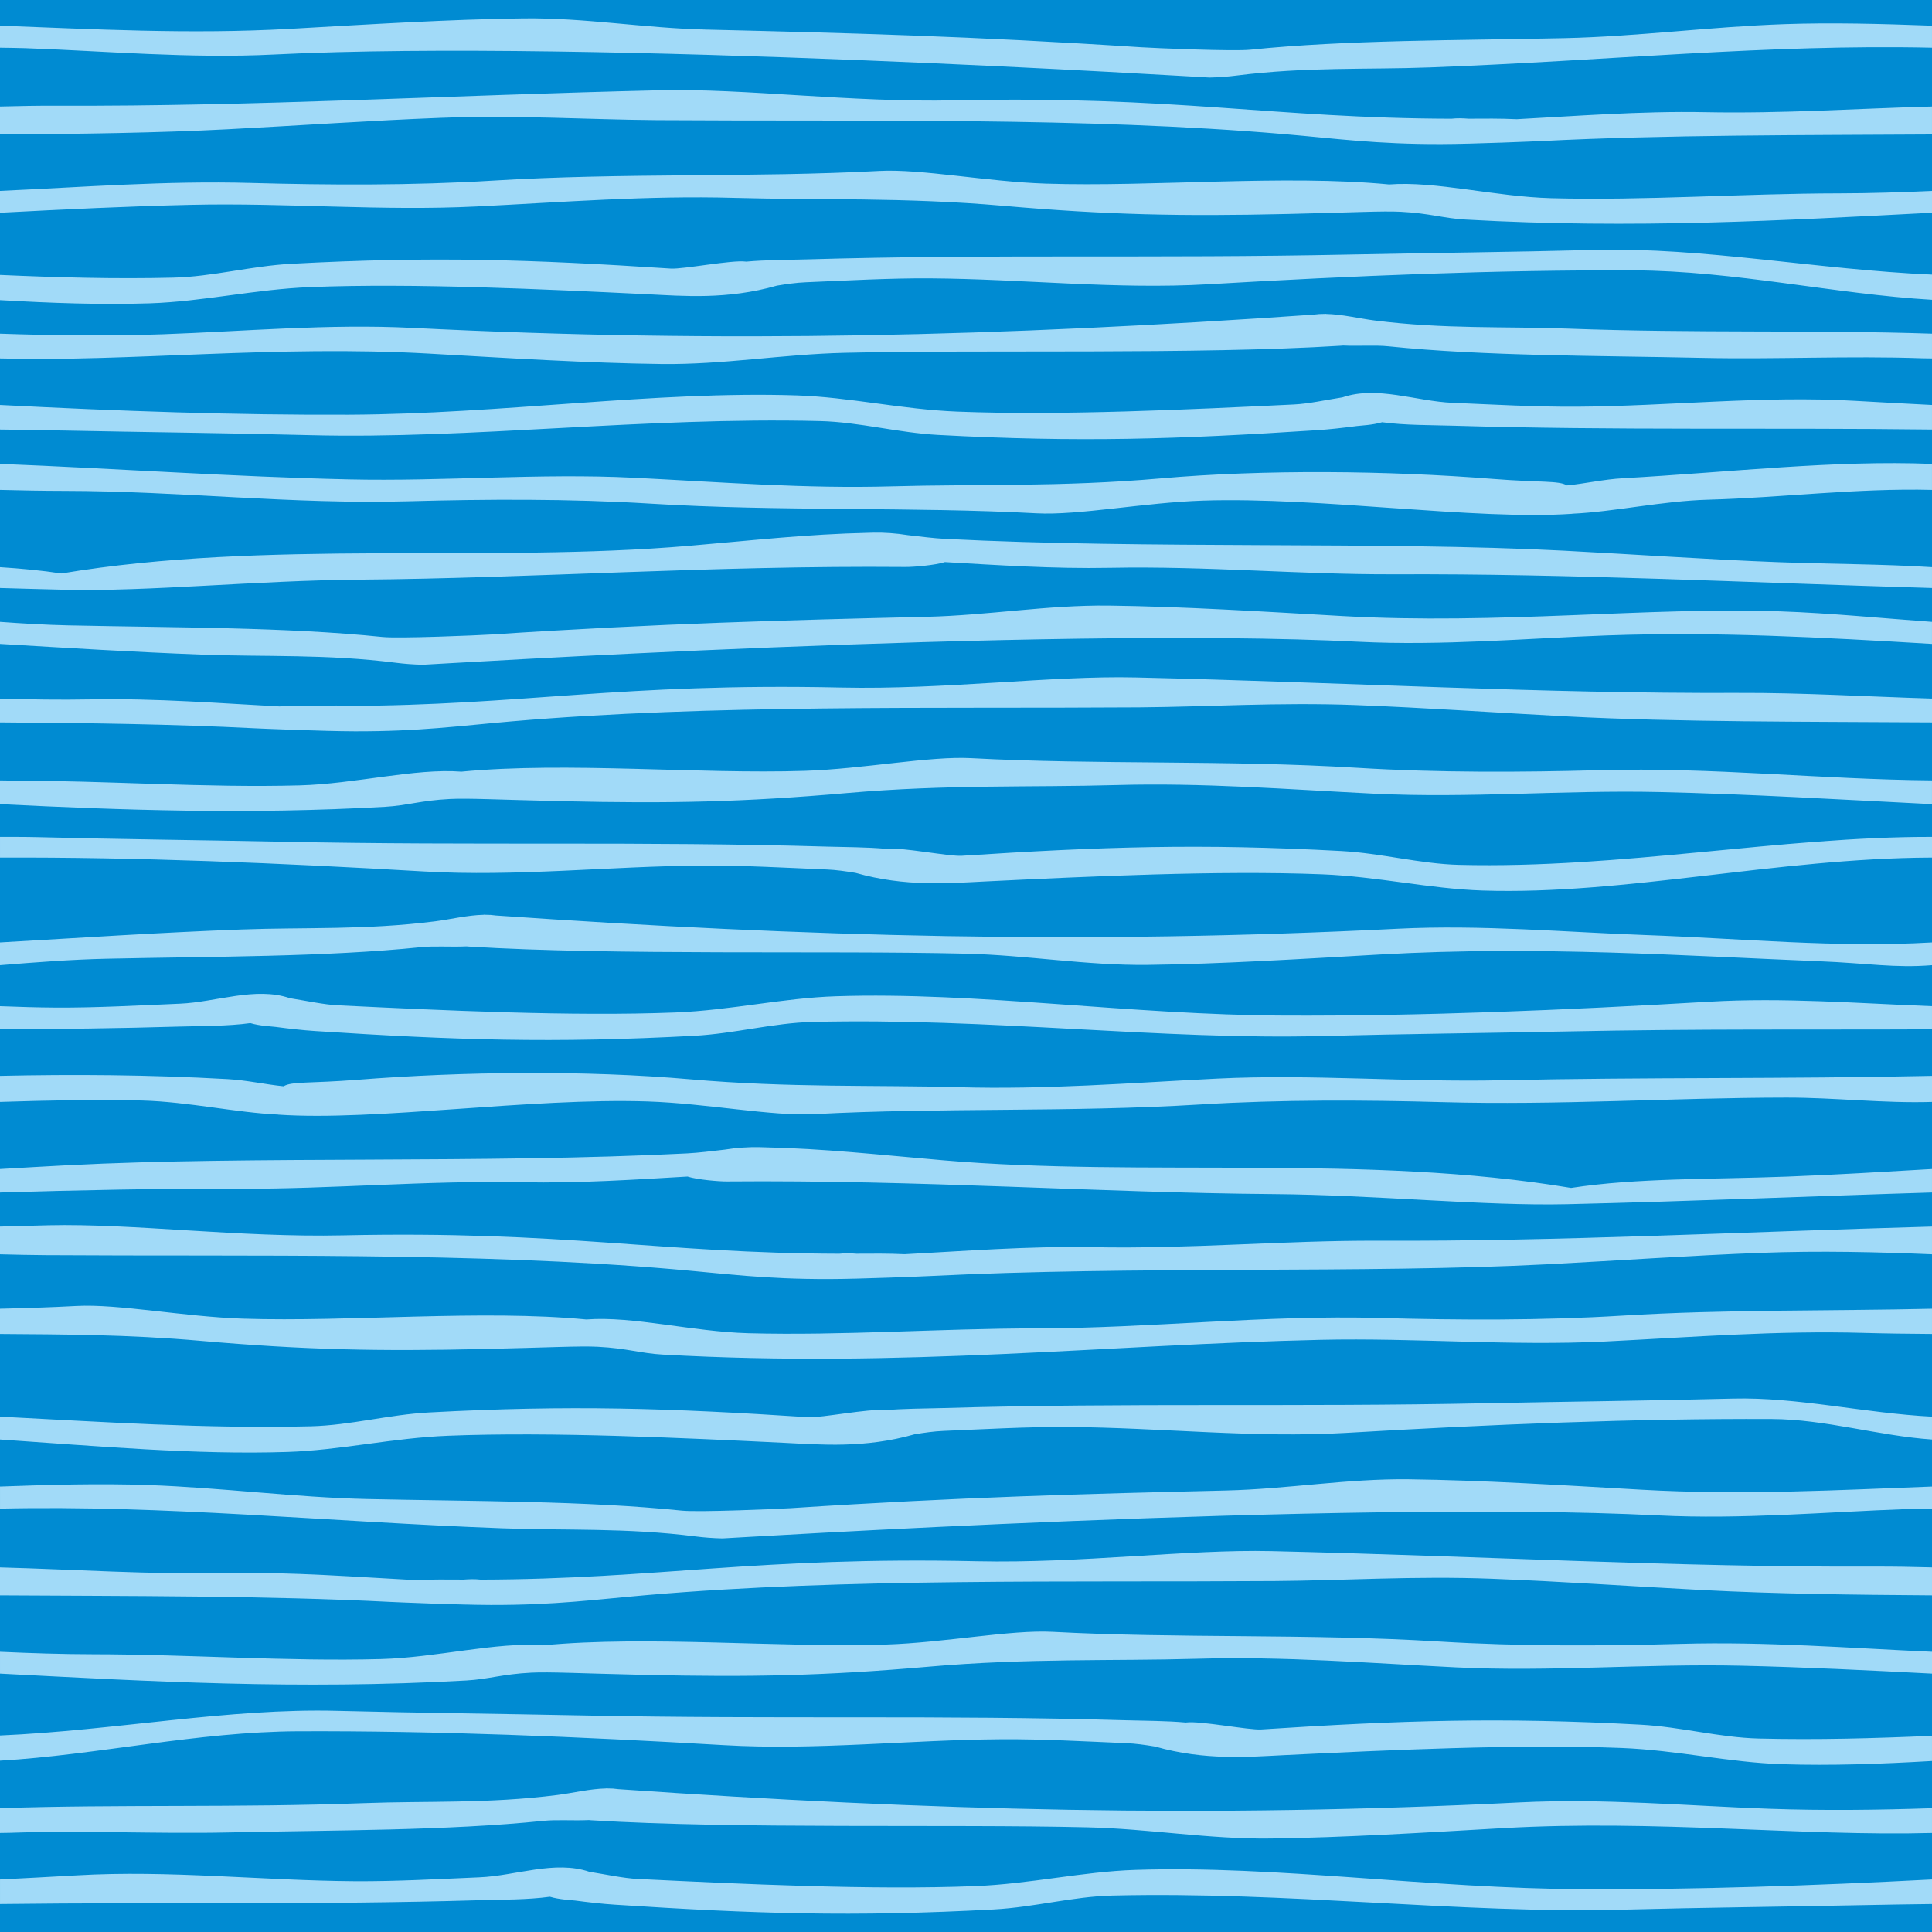
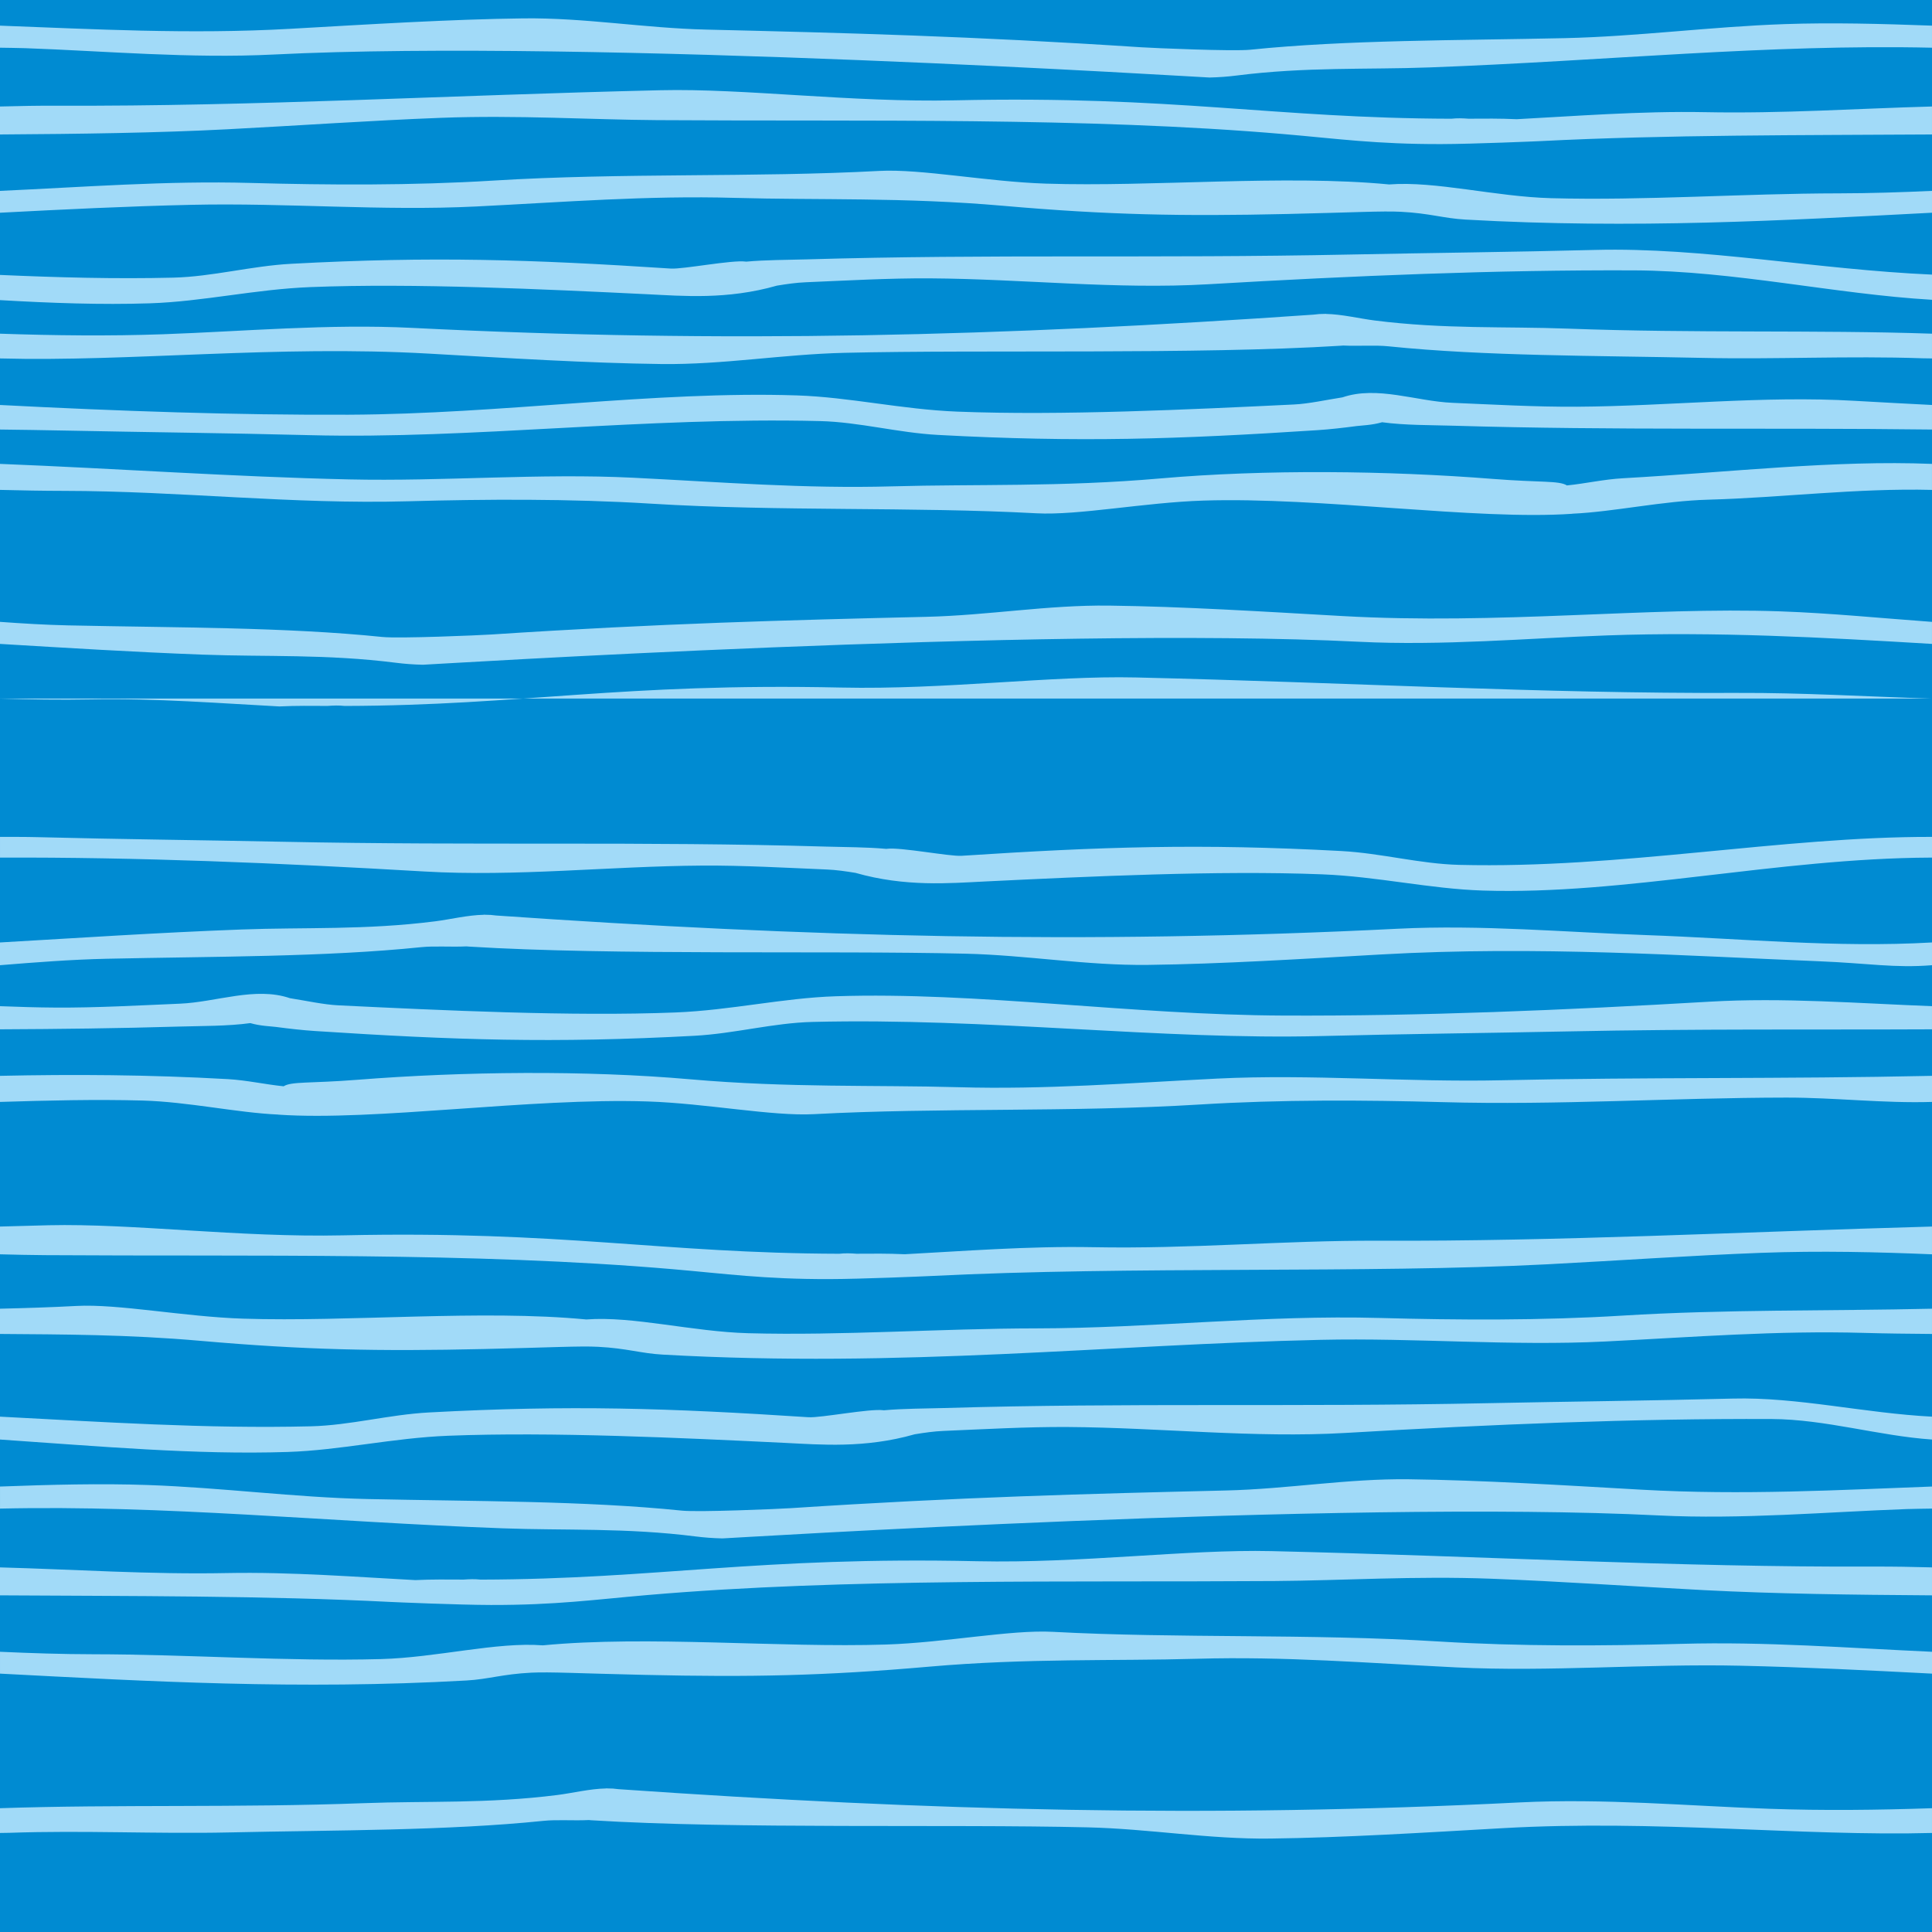
<svg xmlns="http://www.w3.org/2000/svg" xmlns:ns1="http://www.inkscape.org/namespaces/inkscape" xmlns:ns2="http://sodipodi.sourceforge.net/DTD/sodipodi-0.dtd" xmlns:xlink="http://www.w3.org/1999/xlink" version="1.1" id="Vrstva_1" x="0px" y="0px" viewBox="0 0 283.465 283.465" xml:space="preserve" ns1:version="0.91 r13725" ns2:docname="krive_modra.svg" width="283.465" height="283.465">
  <defs id="defs67" />
  <ns2:namedview pagecolor="#ffffff" bordercolor="#666666" borderopacity="1" objecttolerance="10" gridtolerance="10" guidetolerance="10" ns1:pageopacity="0" ns1:pageshadow="2" ns1:window-width="683" ns1:window-height="480" id="namedview65" showgrid="false" ns1:showpageshadow="false" showborder="false" ns1:zoom="0.7981139" ns1:cx="142.29999" ns1:cy="141.97499" ns1:window-x="0" ns1:window-y="0" ns1:window-maximized="0" ns1:current-layer="Vrstva_1" fit-margin-top="0" fit-margin-left="0" fit-margin-right="0" fit-margin-bottom="0" />
  <g id="g3" transform="translate(-144,115.98)">
    <g id="g5">
      <defs id="defs7">
        <rect id="SVGID_1_" x="144" y="-115.98" width="283.465" height="283.465" />
      </defs>
      <clipPath id="SVGID_2_">
        <use xlink:href="#SVGID_1_" style="overflow:visible" id="use11" x="0" y="0" width="100%" height="100%" />
      </clipPath>
      <polygon style="fill:#008bd2" points="427.465,-115.98 144,-115.98 144,-115.98 144,167.485 427.465,167.485 " id="polygon13" clip-path="url(#SVGID_2_)" />
      <path style="fill:#a1daf8" d="m 427.464,-112.218 c -7.486,-0.276 -14.74,-0.466 -21.687,-0.223 -10.885,0.381 -21.529,1.821 -32.223,2.057 -15.777,0.348 -31.945,0.243 -46.136,1.701 -2.453,0.252 -14.151,-0.241 -16.006,-0.363 -24.869,-1.631 -43.344,-2.107 -63.795,-2.592 -9.119,-0.215 -17.797,-1.758 -26.848,-1.646 -10.736,0.133 -22.607,0.874 -34.131,1.528 -14.818,0.84 -29.121,0.039 -42.639,-0.462 l 0,3.237 c 1.226,0.027 2.445,0.025 3.676,0.069 11.721,0.416 24.252,1.545 36.467,0.933 46.506,-2.334 137.286,3.418 137.318,3.373 1.408,-0.03 2.765,-0.139 3.937,-0.288 10.225,-1.297 19.127,-0.851 28.361,-1.195 26.129,-0.972 49.577,-3.431 73.705,-2.892 l 0,-3.237 10e-4,0 z" id="path15" clip-path="url(#SVGID_2_)" ns1:connector-curvature="0" />
      <path style="fill:#a1daf8" d="m 427.464,-100.355 c -10.986,0.296 -21.956,1.056 -33.273,0.832 -9.482,-0.187 -19.498,0.608 -27.656,1.033 -2.385,-0.117 -5.147,-0.087 -6.108,-0.078 -0.328,0.003 -0.644,0.003 -0.97,0.004 -0.846,-0.065 -1.701,-0.092 -2.502,0.004 -26.137,-0.067 -40.529,-3.411 -72.858,-2.7 -15.185,0.334 -30.849,-1.77 -43.177,-1.482 -31.096,0.724 -59.512,2.388 -88.395,2.27 -2.848,-0.012 -5.686,0.042 -8.525,0.118 l 0,4.103 c 11.803,-0.075 23.174,-0.229 33.41,-0.763 10.473,-0.545 21.033,-1.287 31.246,-1.676 11.217,-0.425 21.914,0.27 31.728,0.337 30.325,0.209 62.805,-0.46 92.092,2.058 7.746,0.665 13.405,1.477 22.971,1.457 4.723,-0.01 14.055,-0.411 14.641,-0.441 18.347,-0.937 38.425,-0.851 57.376,-0.972 l 0,-4.104 0,0 z" id="path17" clip-path="url(#SVGID_2_)" ns1:connector-curvature="0" />
      <path style="fill:#a1daf8" d="m 427.464,91.873 c -9.947,-0.509 -19.722,-2.899 -29.232,-2.653 -12.035,0.312 -23.969,0.429 -36.021,0.677 -28.522,0.589 -52.664,-0.093 -79.713,0.711 -2.815,0.083 -5.914,0.068 -8.828,0.332 -0.018,-0.003 -0.045,-0.009 -0.063,-0.011 -2.006,-0.263 -9.207,1.142 -10.978,1.027 -20.565,-1.342 -34.952,-1.816 -55.678,-0.701 -5.906,0.318 -11.555,1.89 -17.326,2.033 C 174.178,93.67 158.891,92.635 144,91.873 l 0,3.357 c 14.471,0.982 28.676,2.264 42.184,1.825 7.799,-0.252 15.418,-2.058 23.576,-2.379 15.211,-0.6 34.263,0.314 49.429,1.047 5.192,0.252 11.684,0.831 19.008,-1.26 1.426,-0.236 2.844,-0.439 4.229,-0.496 5.914,-0.247 12.185,-0.612 18.257,-0.574 13.592,0.086 27.287,1.655 40.789,0.866 21.461,-1.255 42.28,-2.123 62.459,-2.038 7.881,0.034 15.745,2.48 23.533,3.009 l 0,-3.357 0,0 z" id="path19" clip-path="url(#SVGID_2_)" ns1:connector-curvature="0" />
      <path style="fill:#a1daf8" d="m 427.464,76.034 c -14.902,0.35 -30.244,0.077 -45.466,1.015 -11.809,0.727 -24.137,0.66 -35.53,0.344 -17.007,-0.471 -33.525,1.506 -50.433,1.527 -14.166,0.017 -28.459,1.081 -42.26,0.709 C 245.58,79.408 236.83,77.086 230.023,77.613 214.65,76.136 195.263,77.998 179.66,77.494 171.01,77.215 161.342,75.3 155.209,75.63 151.51,75.829 147.766,75.946 144,76.034 l 0,3.705 c 9.17,0.071 18.748,0.076 29.365,1.006 15.336,1.343 26.168,1.559 41.744,1.203 9.738,-0.223 13.892,-0.461 16.607,-0.324 4.291,0.217 6.258,0.964 9.521,1.147 35.324,1.99 65.154,-1.464 96.533,-2.168 13.91,-0.312 27.94,0.93 41.762,0.243 12.894,-0.64 25.144,-1.628 37.947,-1.262 3.291,0.093 6.612,0.129 9.984,0.155 l 0,-3.705 10e-4,0 z" id="path21" clip-path="url(#SVGID_2_)" ns1:connector-curvature="0" />
      <path style="fill:#a1daf8" d="m 427.464,63.98 c -28.331,0.787 -54.615,2.188 -81.271,2.078 -13.867,-0.056 -27.557,1.232 -41.797,0.951 -9.482,-0.187 -19.498,0.608 -27.654,1.033 -2.385,-0.117 -5.149,-0.087 -6.108,-0.078 -0.328,0.003 -0.646,0.003 -0.972,0.004 -0.844,-0.066 -1.699,-0.092 -2.502,0.003 -26.137,-0.067 -40.527,-3.411 -72.857,-2.7 -15.186,0.334 -30.85,-1.769 -43.178,-1.482 -2.398,0.055 -4.756,0.126 -7.125,0.191 l 0,4.074 c 2.232,0.057 4.441,0.109 6.592,0.123 30.324,0.209 62.803,-0.459 92.09,2.058 7.747,0.665 13.407,1.477 22.971,1.457 4.723,-0.01 14.057,-0.411 14.641,-0.441 29.777,-1.52 64.111,-0.346 90.785,-1.735 10.473,-0.545 21.033,-1.287 31.246,-1.675 8.74,-0.331 17.328,-0.114 25.14,0.213 l 0,-4.074 -10e-4,0 z" id="path23" clip-path="url(#SVGID_2_)" ns1:connector-curvature="0" />
-       <path style="fill:#a1daf8" d="m 427.464,55.541 c -7.144,0.419 -14.267,0.847 -21.226,1.112 -11.219,0.425 -22.029,0.176 -31.729,1.663 -29.908,-5.008 -62.804,-1.54 -92.091,-4.057 -9.834,-0.845 -17.334,-1.708 -26.293,-1.91 -0.213,-0.006 -0.424,-0.016 -0.639,-0.017 -0.062,-10e-4 -0.121,-0.004 -0.185,-0.005 -1.495,-0.026 -3.286,0.089 -4.979,0.366 -1.894,0.216 -3.773,0.461 -5.515,0.55 -29.778,1.519 -64.112,0.346 -90.786,1.734 -3.338,0.174 -6.68,0.367 -10.021,0.564 l 0,3.447 c 11.695,-0.353 23.268,-0.601 34.908,-0.553 13.865,0.057 27.555,-1.231 41.795,-0.95 8.17,0.161 16.738,-0.408 24.17,-0.84 1.463,0.468 4.629,0.728 5.785,0.717 28.402,-0.242 54.592,1.658 80.139,1.86 15.187,0.121 30.849,1.77 43.177,1.483 18.565,-0.432 36.168,-1.195 53.49,-1.717 l 0,-3.447 0,0 z" id="path25" clip-path="url(#SVGID_2_)" ns1:connector-curvature="0" />
      <path style="fill:#a1daf8" d="m 427.464,41.868 c -21.759,0.475 -42.103,0.177 -63.132,0.648 -13.908,0.313 -27.94,-0.929 -41.762,-0.243 -12.894,0.641 -25.144,1.628 -37.947,1.263 -12.244,-0.349 -24.826,0.11 -39.348,-1.161 -15.334,-1.343 -33.316,-1.152 -48.849,0.073 -6.887,0.543 -9.674,0.223 -10.807,0.953 -2.719,-0.27 -5.402,-0.894 -8.217,-1.053 -11.65,-0.656 -22.693,-0.713 -33.402,-0.48 l 0,3.828 c 7.025,-0.22 14.008,-0.39 20.867,-0.205 6.746,0.182 13.873,1.791 19.979,2.06 0,0.003 0,0.007 0,0.011 14.133,0.968 36.963,-2.491 54.135,-1.936 8.653,0.279 18.319,2.194 24.451,1.864 18.34,-0.986 37.606,-0.245 56.672,-1.419 11.813,-0.728 24.139,-0.66 35.531,-0.345 17.008,0.472 33.547,-0.645 50.458,-0.666 7.125,-0.009 14.259,0.858 21.372,0.635 l 0,-3.827 -10e-4,0 z" id="path27" clip-path="url(#SVGID_2_)" ns1:connector-curvature="0" />
      <path style="fill:#a1daf8" d="m 427.464,31.647 c -10.906,-0.42 -21.837,-1.291 -32.646,-0.659 -21.461,1.255 -42.281,2.122 -62.459,2.037 -22.523,-0.096 -44.935,-3.509 -65.713,-2.834 -7.801,0.252 -15.42,2.059 -23.578,2.38 -15.211,0.6 -34.264,-0.314 -49.43,-1.048 -2.142,-0.103 -4.68,-0.669 -7.096,-1.047 -5.074,-1.736 -10.822,0.582 -16.142,0.804 -5.912,0.246 -12.184,0.611 -18.256,0.573 -2.711,-0.017 -5.428,-0.101 -8.144,-0.206 l 0,3.396 c 8.635,-0.04 17.318,-0.137 26.33,-0.405 3.328,-0.098 7.058,-0.05 10.402,-0.507 1.428,0.427 3.096,0.476 3.719,0.558 2.004,0.264 3.977,0.487 5.748,0.602 20.564,1.342 34.951,1.815 55.678,0.701 5.906,-0.318 11.554,-1.891 17.326,-2.033 25.765,-0.637 51.111,2.68 74.853,2.067 12.036,-0.311 23.969,-0.429 36.024,-0.677 19.019,-0.392 36.097,-0.226 53.384,-0.306 l 0,-3.396 0,0 z" id="path29" clip-path="url(#SVGID_2_)" ns1:connector-curvature="0" />
      <path style="fill:#a1daf8" d="m 427.464,22.298 c -14.121,0.809 -27.884,-0.582 -41.921,-1.08 -11.721,-0.417 -24.252,-1.545 -36.467,-0.933 -45.906,2.304 -86.596,1.235 -132.289,-1.942 -0.525,-0.079 -1.062,-0.113 -1.611,-0.11 -0.057,-0.004 -0.111,-0.008 -0.166,-0.012 -0.017,0.006 -0.027,0.011 -0.043,0.017 -2.373,0.047 -4.893,0.676 -7.147,0.962 -10.225,1.297 -19.127,0.851 -28.361,1.195 -12.301,0.457 -23.996,1.245 -35.459,1.903 l 0,3.337 c 5.232,-0.425 10.443,-0.83 15.664,-0.945 15.777,-0.347 31.945,-0.243 46.137,-1.701 1.961,-0.201 4.346,-0.004 6.65,-0.114 0.131,0.01 0.26,0.023 0.391,0.031 21.199,1.317 52.308,0.554 72.759,1.038 9.117,0.215 17.795,1.758 26.846,1.647 10.738,-0.133 22.609,-0.874 34.133,-1.529 23.021,-1.305 44.902,0.213 64.387,0.998 7.125,0.287 11.013,1.022 16.497,0.575 l 0,-3.337 0,0 z" id="path31" clip-path="url(#SVGID_2_)" ns1:connector-curvature="0" />
      <path style="fill:#a1daf8" d="M 427.464,6.81 C 405.316,6.756 381.894,11.503 358.095,10.915 352.326,10.772 346.676,9.2 340.769,8.882 320.043,7.767 305.658,8.241 285.092,9.583 c -1.77,0.115 -8.973,-1.29 -10.977,-1.027 -0.02,0.002 -0.047,0.008 -0.064,0.011 C 271.136,8.303 268.037,8.318 265.224,8.235 238.176,7.431 214.033,8.113 185.51,7.524 173.459,7.276 161.524,7.159 149.489,6.848 147.675,6.801 145.835,6.814 144.001,6.81 l 0,3.039 c 20.115,-0.078 40.861,0.786 62.248,2.036 13.504,0.79 27.197,-0.779 40.789,-0.865 6.072,-0.038 12.344,0.328 18.258,0.574 1.386,0.057 2.804,0.26 4.23,0.496 7.324,2.091 13.817,1.512 19.008,1.26 15.164,-0.733 34.217,-1.647 49.428,-1.048 8.158,0.322 15.779,2.128 23.578,2.38 20.779,0.675 43.191,-4.738 65.712,-4.834 0.071,0 0.143,0.002 0.213,10e-4 l 0,-3.039 -10e-4,0 z" id="path33" clip-path="url(#SVGID_2_)" ns1:connector-curvature="0" />
-       <path style="fill:#a1daf8" d="m 427.464,-1.478 c -16.322,-0.14 -32.308,-1.958 -48.749,-1.502 -11.393,0.316 -23.721,0.383 -35.532,-0.344 -19.066,-1.174 -38.332,-0.433 -56.67,-1.419 -6.134,-0.33 -15.8,1.585 -24.453,1.864 -15.603,0.504 -34.99,-1.357 -50.363,0.119 -6.805,-0.527 -15.555,1.795 -23.752,2.016 -13.801,0.372 -28.094,-0.692 -42.258,-0.709 -0.564,-10e-4 -1.123,-0.02 -1.688,-0.025 l 0,3.483 c 17.91,0.889 36.299,1.53 56.484,0.393 3.264,-0.183 5.228,-0.93 9.519,-1.147 2.715,-0.137 6.869,0.101 16.609,0.324 15.576,0.356 26.408,0.14 41.744,-1.203 14.52,-1.272 27.102,-0.813 39.346,-1.161 12.803,-0.365 25.053,0.622 37.947,1.262 13.82,0.687 27.852,-0.555 41.762,-0.243 13.449,0.302 26.617,1.108 40.052,1.776 l 0,-3.484 0.002,0 z" id="path35" clip-path="url(#SVGID_2_)" ns1:connector-curvature="0" />
-       <path style="fill:#a1daf8" d="m 427.464,-13.483 c -9.564,-0.287 -18.98,-0.871 -28.474,-0.832 -28.883,0.119 -57.299,-1.545 -88.395,-2.269 -12.328,-0.287 -27.992,1.816 -43.177,1.482 -32.33,-0.711 -46.721,2.633 -72.858,2.7 -0.801,-0.095 -1.656,-0.069 -2.502,-0.003 -0.324,-0.001 -0.643,-0.001 -0.971,-0.004 -0.961,-0.009 -3.723,-0.039 -6.109,0.078 -8.156,-0.425 -18.17,-1.22 -27.654,-1.033 -4.49,0.088 -8.922,0.013 -13.324,-0.119 l 0,3.494 c 12.684,0.081 25.426,0.254 37.428,0.867 0.584,0.03 9.918,0.431 14.641,0.441 9.566,0.02 15.225,-0.792 22.971,-1.457 29.287,-2.517 61.767,-1.848 92.092,-2.057 9.812,-0.068 20.511,-0.762 31.728,-0.337 10.213,0.388 20.774,1.13 31.246,1.675 15.922,0.83 34.576,0.747 53.359,0.868 l 0,-3.494 -10e-4,0 z" id="path37" clip-path="url(#SVGID_2_)" ns1:connector-curvature="0" />
+       <path style="fill:#a1daf8" d="m 427.464,-13.483 c -9.564,-0.287 -18.98,-0.871 -28.474,-0.832 -28.883,0.119 -57.299,-1.545 -88.395,-2.269 -12.328,-0.287 -27.992,1.816 -43.177,1.482 -32.33,-0.711 -46.721,2.633 -72.858,2.7 -0.801,-0.095 -1.656,-0.069 -2.502,-0.003 -0.324,-0.001 -0.643,-0.001 -0.971,-0.004 -0.961,-0.009 -3.723,-0.039 -6.109,0.078 -8.156,-0.425 -18.17,-1.22 -27.654,-1.033 -4.49,0.088 -8.922,0.013 -13.324,-0.119 l 0,3.494 l 0,-3.494 -10e-4,0 z" id="path37" clip-path="url(#SVGID_2_)" ns1:connector-curvature="0" />
      <path style="fill:#a1daf8" d="m 427.464,-24.739 c -7.371,-0.528 -14.759,-1.28 -22.265,-1.543 -19.488,-0.682 -41.299,1.99 -64.322,0.685 -11.524,-0.654 -23.395,-1.396 -34.133,-1.528 -9.051,-0.111 -17.727,1.432 -26.846,1.646 -20.451,0.484 -38.926,0.961 -63.795,2.592 -1.855,0.122 -13.553,0.615 -16.006,0.363 -14.193,-1.458 -30.359,-1.354 -46.137,-1.701 -3.322,-0.073 -6.641,-0.276 -9.961,-0.515 l 0,3.235 c 9.641,0.576 19.492,1.192 29.756,1.574 9.236,0.345 18.137,-0.102 28.361,1.195 1.172,0.149 2.529,0.258 3.936,0.288 0.033,0.045 90.814,-5.707 137.32,-3.373 12.215,0.612 24.744,-0.517 36.467,-0.933 15.925,-0.565 31.48,0.284 47.624,1.248 l 0,-3.233 10e-4,0 z" id="path39" clip-path="url(#SVGID_2_)" ns1:connector-curvature="0" />
-       <path style="fill:#a1daf8" d="m 427.464,-32.765 c -7.216,-0.465 -14.865,-0.442 -22.724,-0.74 -10.215,-0.389 -20.773,-1.131 -31.248,-1.676 -26.674,-1.389 -61.008,-0.215 -90.783,-1.734 -1.742,-0.089 -3.621,-0.334 -5.516,-0.55 -1.693,-0.277 -3.484,-0.393 -4.98,-0.366 -0.063,0.001 -0.121,0.004 -0.184,0.005 -0.215,10e-4 -0.426,0.012 -0.639,0.018 -8.959,0.202 -16.459,1.064 -26.292,1.909 -29.29,2.518 -62.184,-0.95 -92.09,4.058 -2.906,-0.445 -5.922,-0.724 -9.008,-0.923 l 0,3.056 c 3.16,0.092 6.326,0.181 9.541,0.256 12.328,0.287 27.988,-1.361 43.178,-1.482 25.547,-0.202 51.736,-2.103 80.138,-1.86 1.156,0.011 4.32,-0.249 5.785,-0.717 7.432,0.432 16,1.001 24.17,0.84 14.239,-0.281 27.93,1.007 41.795,0.95 25.901,-0.106 51.442,1.216 78.857,2.014 l 0,-3.058 0,0 z" id="path41" clip-path="url(#SVGID_2_)" ns1:connector-curvature="0" />
      <path style="fill:#a1daf8" d="m 427.464,-47.918 c -14.427,-0.573 -29.322,1.205 -45.353,2.108 -2.812,0.158 -5.496,0.782 -8.215,1.053 -1.133,-0.73 -3.92,-0.41 -10.806,-0.953 -15.534,-1.225 -33.516,-1.416 -48.85,-0.073 -14.522,1.271 -27.104,0.813 -39.348,1.161 -12.802,0.365 -25.05,-0.622 -37.947,-1.263 -13.822,-0.687 -27.854,0.556 -41.762,0.243 -17.139,-0.385 -33.822,-1.586 -51.184,-2.276 l 0,3.816 c 3.15,0.08 6.301,0.14 9.445,0.144 16.91,0.021 33.428,1.998 50.436,1.526 11.393,-0.315 23.721,-0.383 35.529,0.345 19.066,1.174 38.334,0.433 56.674,1.419 6.133,0.33 15.799,-1.585 24.451,-1.864 17.174,-0.555 40.002,2.904 54.135,1.937 0,-0.004 0,-0.008 0,-0.012 6.105,-0.268 13.232,-1.878 19.98,-2.059 10.738,-0.29 21.773,-1.715 32.814,-1.435 l 0,-3.817 10e-4,0 z" id="path43" clip-path="url(#SVGID_2_)" ns1:connector-curvature="0" />
      <path style="fill:#a1daf8" d="m 427.464,-56.562 c -3.755,-0.194 -7.507,-0.387 -11.304,-0.608 -13.502,-0.789 -27.197,0.779 -40.789,0.865 -6.072,0.038 -12.344,-0.327 -18.256,-0.573 -5.32,-0.222 -11.068,-2.54 -16.141,-0.804 -2.418,0.378 -4.955,0.943 -7.097,1.047 -15.166,0.733 -34.217,1.648 -49.43,1.048 -8.158,-0.321 -15.777,-2.128 -23.578,-2.38 -20.777,-0.675 -43.191,2.738 -65.713,2.834 -16.611,0.07 -33.678,-0.523 -51.156,-1.429 l 0,3.604 c 3.101,0.038 6.234,0.083 9.435,0.149 12.055,0.248 23.988,0.365 36.024,0.677 23.742,0.613 49.088,-2.704 74.853,-2.067 5.772,0.143 11.42,1.715 17.326,2.033 20.727,1.114 35.114,0.641 55.678,-0.701 1.772,-0.115 3.742,-0.338 5.748,-0.602 0.623,-0.082 2.293,-0.131 3.721,-0.559 3.342,0.457 7.072,0.409 10.4,0.508 24.012,0.714 45.75,0.261 70.279,0.562 l 0,-3.604 0,0 z" id="path45" clip-path="url(#SVGID_2_)" ns1:connector-curvature="0" />
      <path style="fill:#a1daf8" d="m 427.464,-67.022 c -17.251,-0.581 -34.634,-0.043 -53.408,-0.741 -9.234,-0.345 -18.136,0.101 -28.361,-1.195 -2.254,-0.286 -4.775,-0.915 -7.146,-0.962 -0.014,-0.006 -0.028,-0.011 -0.041,-0.017 -0.057,0.004 -0.112,0.008 -0.166,0.012 -0.551,-0.003 -1.09,0.031 -1.616,0.109 -45.691,3.178 -86.38,4.246 -132.287,1.942 -12.213,-0.612 -24.746,0.517 -36.467,0.933 -8.043,0.285 -15.996,0.188 -23.973,-0.081 l 0,3.632 c 19.137,0.516 40.451,-1.981 62.936,-0.706 11.523,0.654 23.395,1.395 34.133,1.528 9.049,0.111 17.727,-1.432 26.846,-1.646 20.451,-0.484 51.56,0.279 72.76,-1.038 0.13,-0.008 0.259,-0.021 0.39,-0.031 2.305,0.11 4.69,-0.087 6.651,0.114 14.193,1.458 30.359,1.354 46.136,1.701 10.694,0.235 21.338,-0.324 32.225,0.057 0.457,0.016 0.929,0.009 1.388,0.021 l 0,-3.632 0,0 z" id="path47" clip-path="url(#SVGID_2_)" ns1:connector-curvature="0" />
      <path style="fill:#a1daf8" d="m 427.464,-75.69 c -16.956,-0.748 -33.56,-4.031 -49.437,-3.621 -12.035,0.312 -23.971,0.429 -36.021,0.677 -28.524,0.589 -52.664,-0.093 -79.715,0.711 -2.813,0.083 -5.912,0.067 -8.826,0.332 -0.018,-0.003 -0.045,-0.009 -0.065,-0.011 -2.004,-0.264 -9.207,1.142 -10.976,1.026 -20.564,-1.342 -34.951,-1.816 -55.68,-0.701 -5.904,0.318 -11.555,1.891 -17.324,2.033 -8.537,0.211 -17.019,-0.027 -25.42,-0.398 l 0,3.696 c 7.475,0.435 14.826,0.701 21.977,0.469 7.799,-0.252 15.418,-2.059 23.578,-2.38 15.211,-0.6 34.264,0.314 49.428,1.048 5.194,0.252 11.684,0.831 19.008,-1.261 1.426,-0.235 2.844,-0.439 4.23,-0.496 5.914,-0.246 12.186,-0.611 18.256,-0.573 13.594,0.086 27.287,1.654 40.791,0.865 21.459,-1.255 42.278,-2.122 62.457,-2.037 14.774,0.063 29.493,3.489 43.74,4.316 l 0,-3.695 -10e-4,0 z" id="path49" clip-path="url(#SVGID_2_)" ns1:connector-curvature="0" />
      <path style="fill:#a1daf8" d="m 427.464,-87.974 c -4.529,0.204 -9.068,0.356 -13.636,0.362 -14.164,0.018 -28.459,1.081 -42.26,0.709 -8.195,-0.221 -16.945,-2.543 -23.75,-2.016 -15.373,-1.477 -34.76,0.385 -50.363,-0.119 -8.653,-0.279 -18.319,-2.194 -24.453,-1.864 -18.336,0.986 -37.606,0.245 -56.672,1.419 -11.811,0.728 -24.137,0.66 -35.529,0.345 -12.414,-0.345 -24.566,0.612 -36.801,1.164 l 0,3.206 c 9.355,-0.486 18.66,-0.948 28.103,-1.16 13.908,-0.313 27.939,0.93 41.762,0.243 12.894,-0.641 25.144,-1.628 37.947,-1.263 12.244,0.349 24.826,-0.11 39.348,1.161 15.334,1.343 26.166,1.56 41.742,1.203 9.74,-0.223 13.895,-0.461 16.609,-0.324 4.29,0.217 6.256,0.964 9.522,1.147 24.693,1.392 46.701,0.123 68.431,-1.008 l 0,-3.205 0,0 z" id="path51" clip-path="url(#SVGID_2_)" ns1:connector-curvature="0" />
      <path style="fill:#a1daf8" d="m 144,102.126 c 7.486,-0.277 14.74,-0.466 21.686,-0.223 10.885,0.381 21.531,1.821 32.225,2.057 15.777,0.347 31.943,0.243 46.137,1.701 2.453,0.252 14.15,-0.241 16.005,-0.363 24.87,-1.631 43.344,-2.108 63.795,-2.592 9.12,-0.215 17.795,-1.758 26.846,-1.647 10.738,0.133 22.609,0.874 34.133,1.529 14.816,0.839 29.121,0.039 42.638,-0.462 l 0,3.237 c -1.224,0.027 -2.447,0.025 -3.675,0.069 -11.721,0.416 -24.254,1.545 -36.467,0.933 -46.506,-2.334 -137.287,3.418 -137.32,3.373 -1.406,-0.03 -2.764,-0.139 -3.936,-0.288 -10.224,-1.297 -19.127,-0.851 -28.361,-1.195 -26.129,-0.972 -49.578,-3.431 -73.705,-2.892 l 0,-3.237 -0.001,0 z" id="path53" clip-path="url(#SVGID_2_)" ns1:connector-curvature="0" />
      <path style="fill:#a1daf8" d="m 144,113.989 c 10.986,0.296 21.957,1.056 33.273,0.832 9.482,-0.186 19.498,0.608 27.654,1.033 2.387,-0.117 5.148,-0.087 6.107,-0.078 0.33,0.003 0.649,0.003 0.973,0.004 0.846,-0.065 1.701,-0.092 2.502,0.004 26.137,-0.067 40.528,-3.411 72.858,-2.7 15.185,0.334 30.85,-1.77 43.178,-1.483 31.095,0.724 59.511,2.388 88.394,2.27 2.848,-0.012 5.687,0.042 8.525,0.118 l 0,4.103 c -11.804,-0.076 -23.173,-0.23 -33.41,-0.763 -10.472,-0.545 -21.033,-1.287 -31.246,-1.676 -11.216,-0.425 -21.916,0.27 -31.728,0.337 -30.324,0.209 -62.805,-0.46 -92.092,2.058 -7.746,0.665 -13.404,1.476 -22.971,1.457 -4.723,-0.01 -14.057,-0.412 -14.641,-0.442 -18.35,-0.936 -38.426,-0.85 -57.377,-0.971 l 0,-4.103 0.001,0 z" id="path55" clip-path="url(#SVGID_2_)" ns1:connector-curvature="0" />
-       <path style="fill:#a1daf8" d="m 144,159.782 c 3.756,-0.194 7.508,-0.387 11.305,-0.608 13.502,-0.789 27.197,0.779 40.789,0.865 6.072,0.038 12.344,-0.327 18.258,-0.573 5.318,-0.222 11.066,-2.54 16.141,-0.804 2.418,0.378 4.953,0.943 7.096,1.047 15.166,0.733 34.218,1.647 49.429,1.048 8.159,-0.322 15.778,-2.128 23.576,-2.38 20.78,-0.675 43.192,2.738 65.715,2.834 16.612,0.07 33.678,-0.524 51.156,-1.429 l 0,3.603 c -3.103,0.039 -6.232,0.083 -9.437,0.15 -12.053,0.248 -23.986,0.365 -36.021,0.677 -23.743,0.613 -49.088,-2.704 -74.854,-2.068 -5.771,0.143 -11.42,1.715 -17.326,2.033 -20.727,1.115 -35.113,0.641 -55.678,-0.701 -1.772,-0.115 -3.744,-0.338 -5.748,-0.601 -0.623,-0.082 -2.291,-0.131 -3.719,-0.559 -3.342,0.457 -7.074,0.409 -10.402,0.508 -24.012,0.714 -45.752,0.261 -70.279,0.561 l 0,-3.603 -0.001,0 z" id="path57" clip-path="url(#SVGID_2_)" ns1:connector-curvature="0" />
      <path style="fill:#a1daf8" d="m 144,149.322 c 17.252,-0.581 34.635,-0.043 53.41,-0.741 9.233,-0.345 18.135,0.101 28.359,-1.196 2.254,-0.286 4.773,-0.915 7.147,-0.961 0.016,-0.006 0.027,-0.011 0.043,-0.017 0.054,0.004 0.109,0.008 0.164,0.012 0.551,-0.003 1.088,0.031 1.613,0.109 45.693,3.178 86.381,4.246 132.289,1.942 12.215,-0.612 24.744,0.517 36.467,0.933 8.043,0.285 15.994,0.188 23.972,-0.081 l 0,3.632 c -19.138,0.515 -40.451,-1.982 -62.937,-0.706 -11.521,0.654 -23.393,1.395 -34.131,1.528 -9.051,0.111 -17.726,-1.432 -26.845,-1.646 -20.452,-0.485 -51.561,0.279 -72.758,-1.038 -0.133,-0.008 -0.262,-0.021 -0.392,-0.032 -2.305,0.111 -4.69,-0.087 -6.65,0.115 -14.191,1.458 -30.359,1.353 -46.137,1.701 -10.693,0.235 -21.338,-0.325 -32.225,0.056 -0.455,0.016 -0.93,0.009 -1.389,0.022 l 0,-3.632 0,0 z" id="path59" clip-path="url(#SVGID_2_)" ns1:connector-curvature="0" />
-       <path style="fill:#a1daf8" d="m 144,138.654 c 16.957,-0.748 33.561,-4.031 49.438,-3.621 12.035,0.311 23.971,0.429 36.021,0.677 28.523,0.589 52.664,-0.093 79.715,0.711 2.812,0.083 5.912,0.067 8.826,0.332 0.017,-0.003 0.045,-0.009 0.064,-0.011 2.004,-0.264 9.205,1.142 10.977,1.026 20.566,-1.342 34.951,-1.815 55.677,-0.701 5.909,0.318 11.557,1.891 17.327,2.033 8.537,0.211 17.019,-0.027 25.419,-0.397 l 0,3.696 c -7.474,0.435 -14.826,0.701 -21.976,0.469 -7.799,-0.252 -15.42,-2.059 -23.578,-2.38 -15.211,-0.6 -34.264,0.314 -49.428,1.048 -5.191,0.252 -11.683,0.831 -19.008,-1.261 -1.425,-0.235 -2.843,-0.438 -4.23,-0.496 -5.914,-0.246 -12.186,-0.611 -18.258,-0.573 -13.592,0.086 -27.285,1.654 -40.789,0.865 -21.461,-1.255 -42.277,-2.122 -62.457,-2.037 -14.773,0.062 -29.492,3.489 -43.74,4.316 l 0,-3.696 0,0 z" id="path61" clip-path="url(#SVGID_2_)" ns1:connector-curvature="0" />
      <path style="fill:#a1daf8" d="m 144,126.37 c 4.529,0.204 9.068,0.356 13.637,0.362 14.164,0.018 28.457,1.081 42.258,0.709 8.197,-0.221 16.947,-2.543 23.752,-2.015 15.373,-1.477 34.76,0.384 50.363,-0.12 8.653,-0.279 18.319,-2.194 24.452,-1.864 18.338,0.986 37.607,0.245 56.673,1.419 11.809,0.728 24.137,0.66 35.53,0.345 12.412,-0.345 24.566,0.612 36.8,1.164 l 0,3.206 c -9.355,-0.486 -18.658,-0.948 -28.103,-1.16 -13.91,-0.313 -27.941,0.929 -41.762,0.243 -12.894,-0.641 -25.144,-1.628 -37.947,-1.263 -12.244,0.349 -24.826,-0.11 -39.346,1.161 -15.336,1.343 -26.168,1.56 -41.744,1.203 -9.74,-0.222 -13.895,-0.46 -16.609,-0.324 -4.291,0.217 -6.258,0.964 -9.519,1.148 -24.695,1.391 -46.703,0.123 -68.434,-1.008 l 0,-3.206 -0.001,0 z" id="path63" clip-path="url(#SVGID_2_)" ns1:connector-curvature="0" />
    </g>
  </g>
</svg>